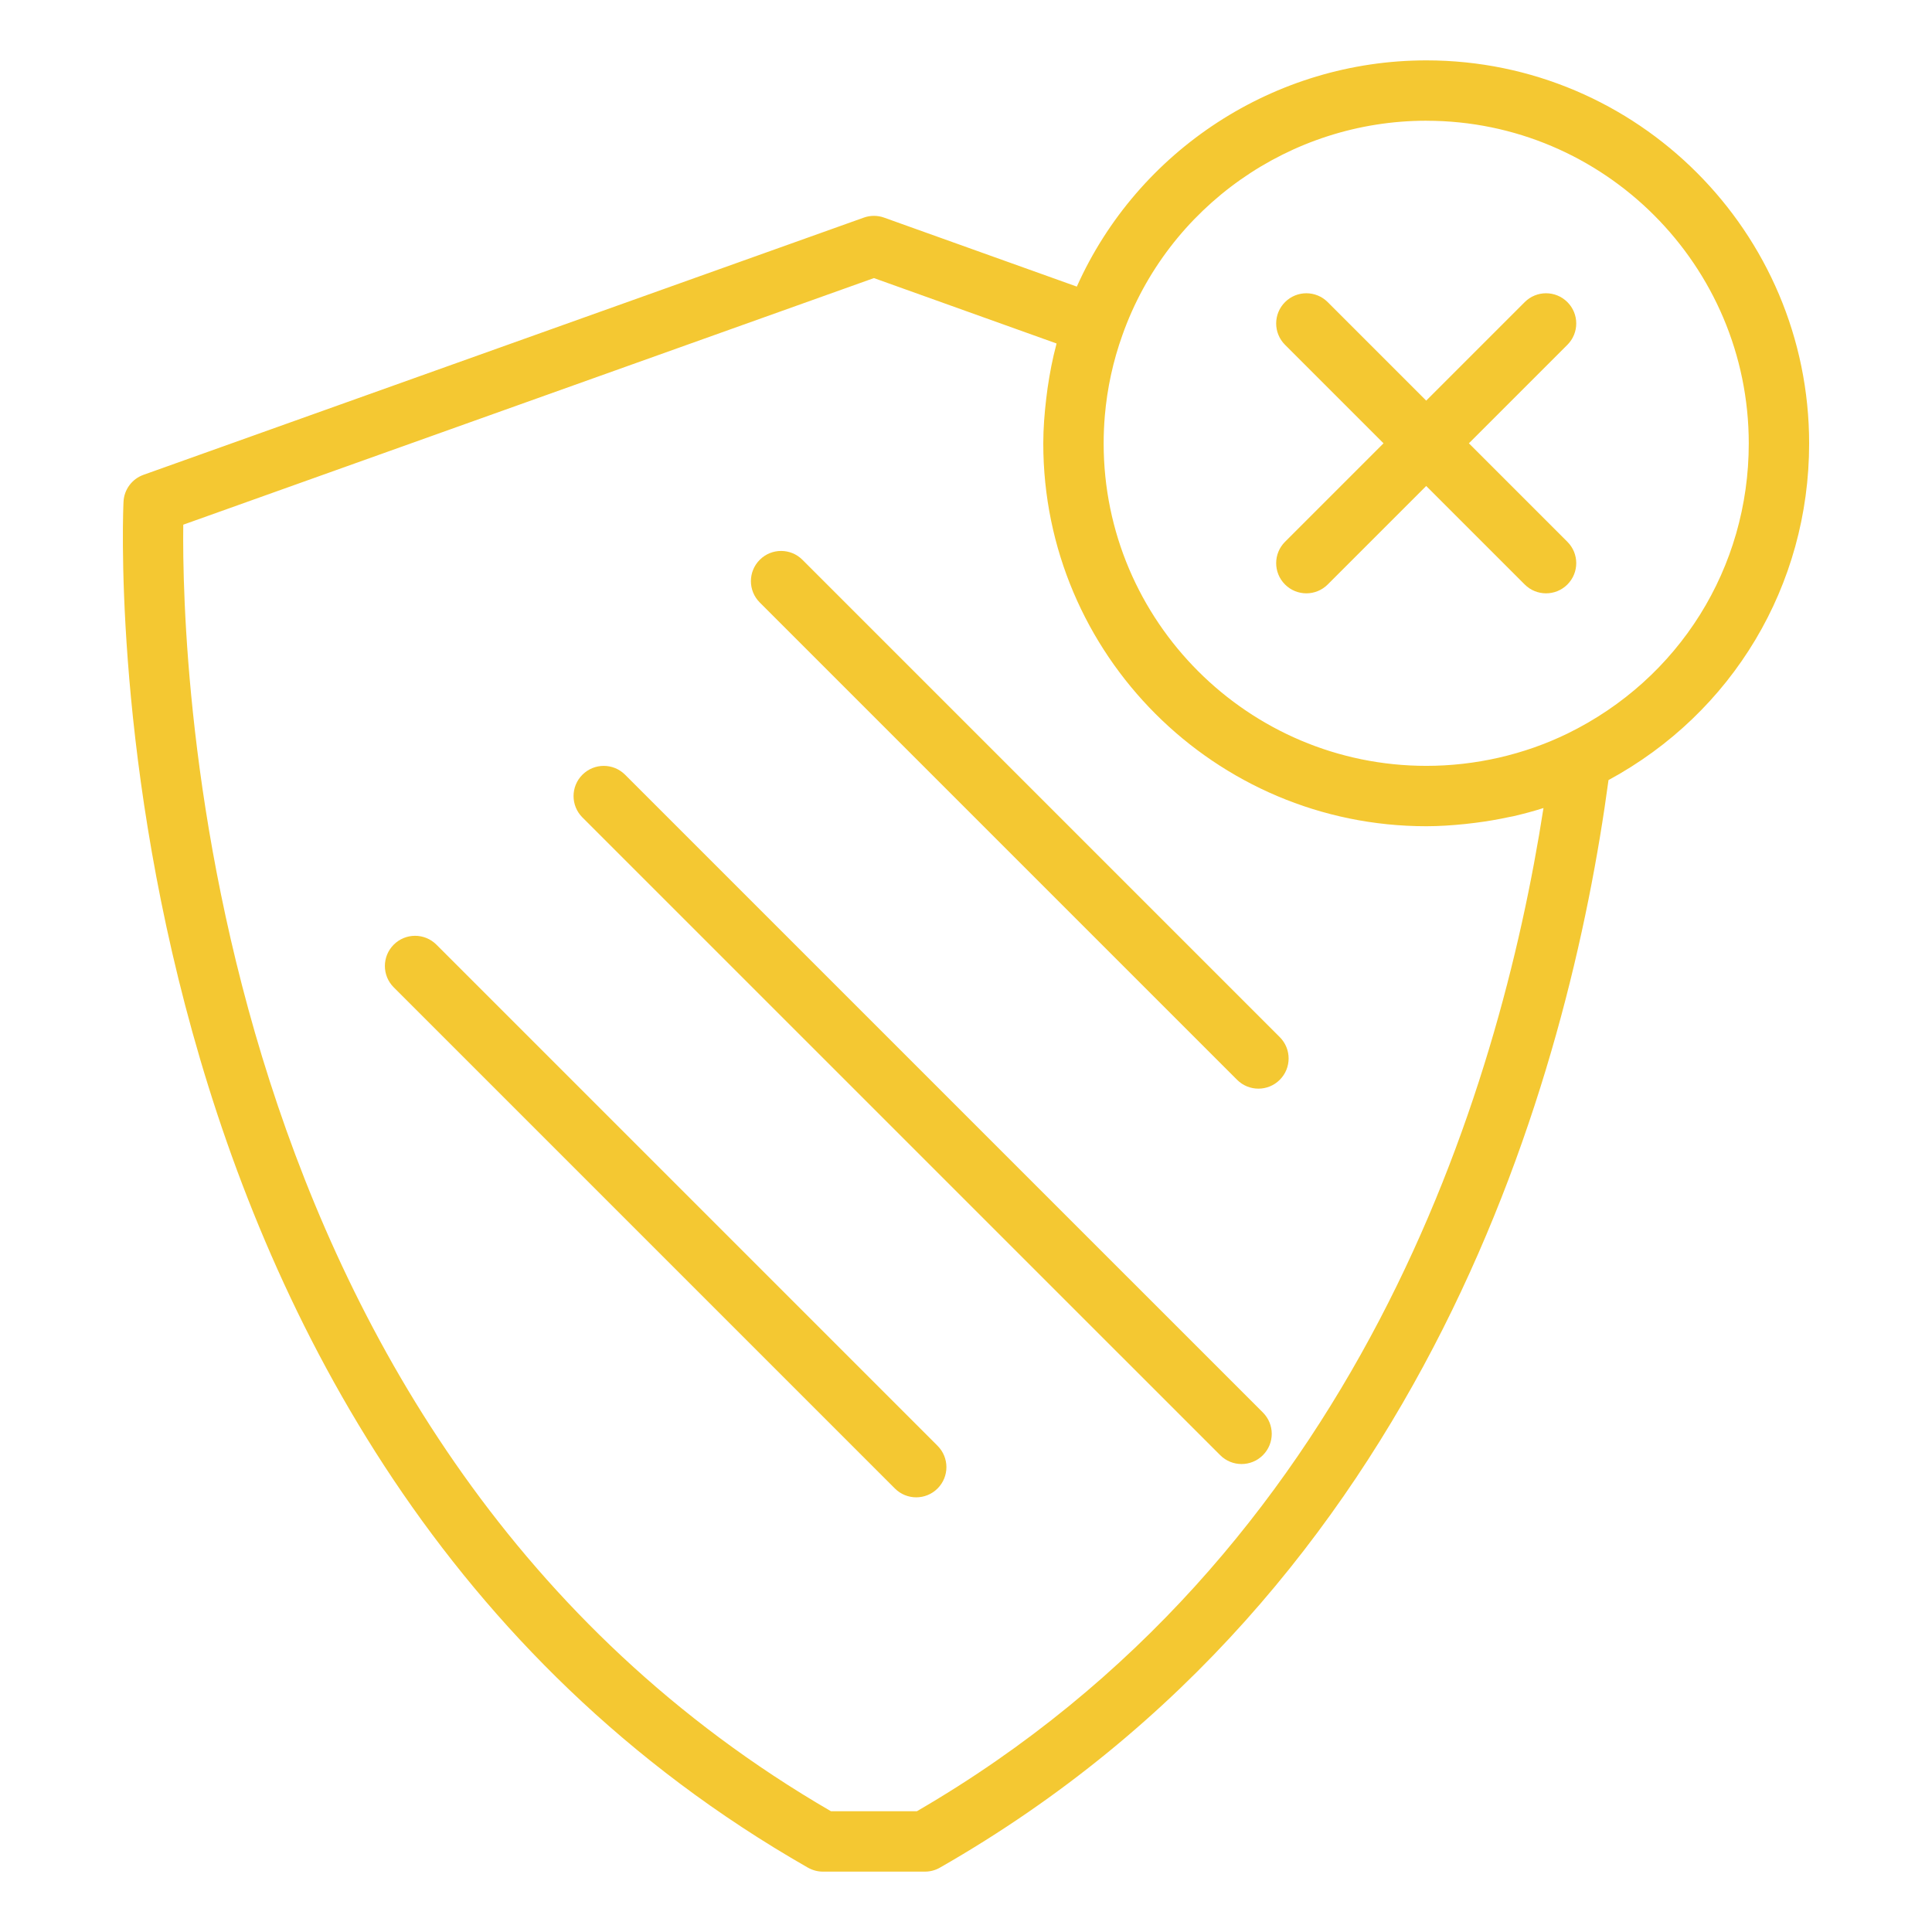
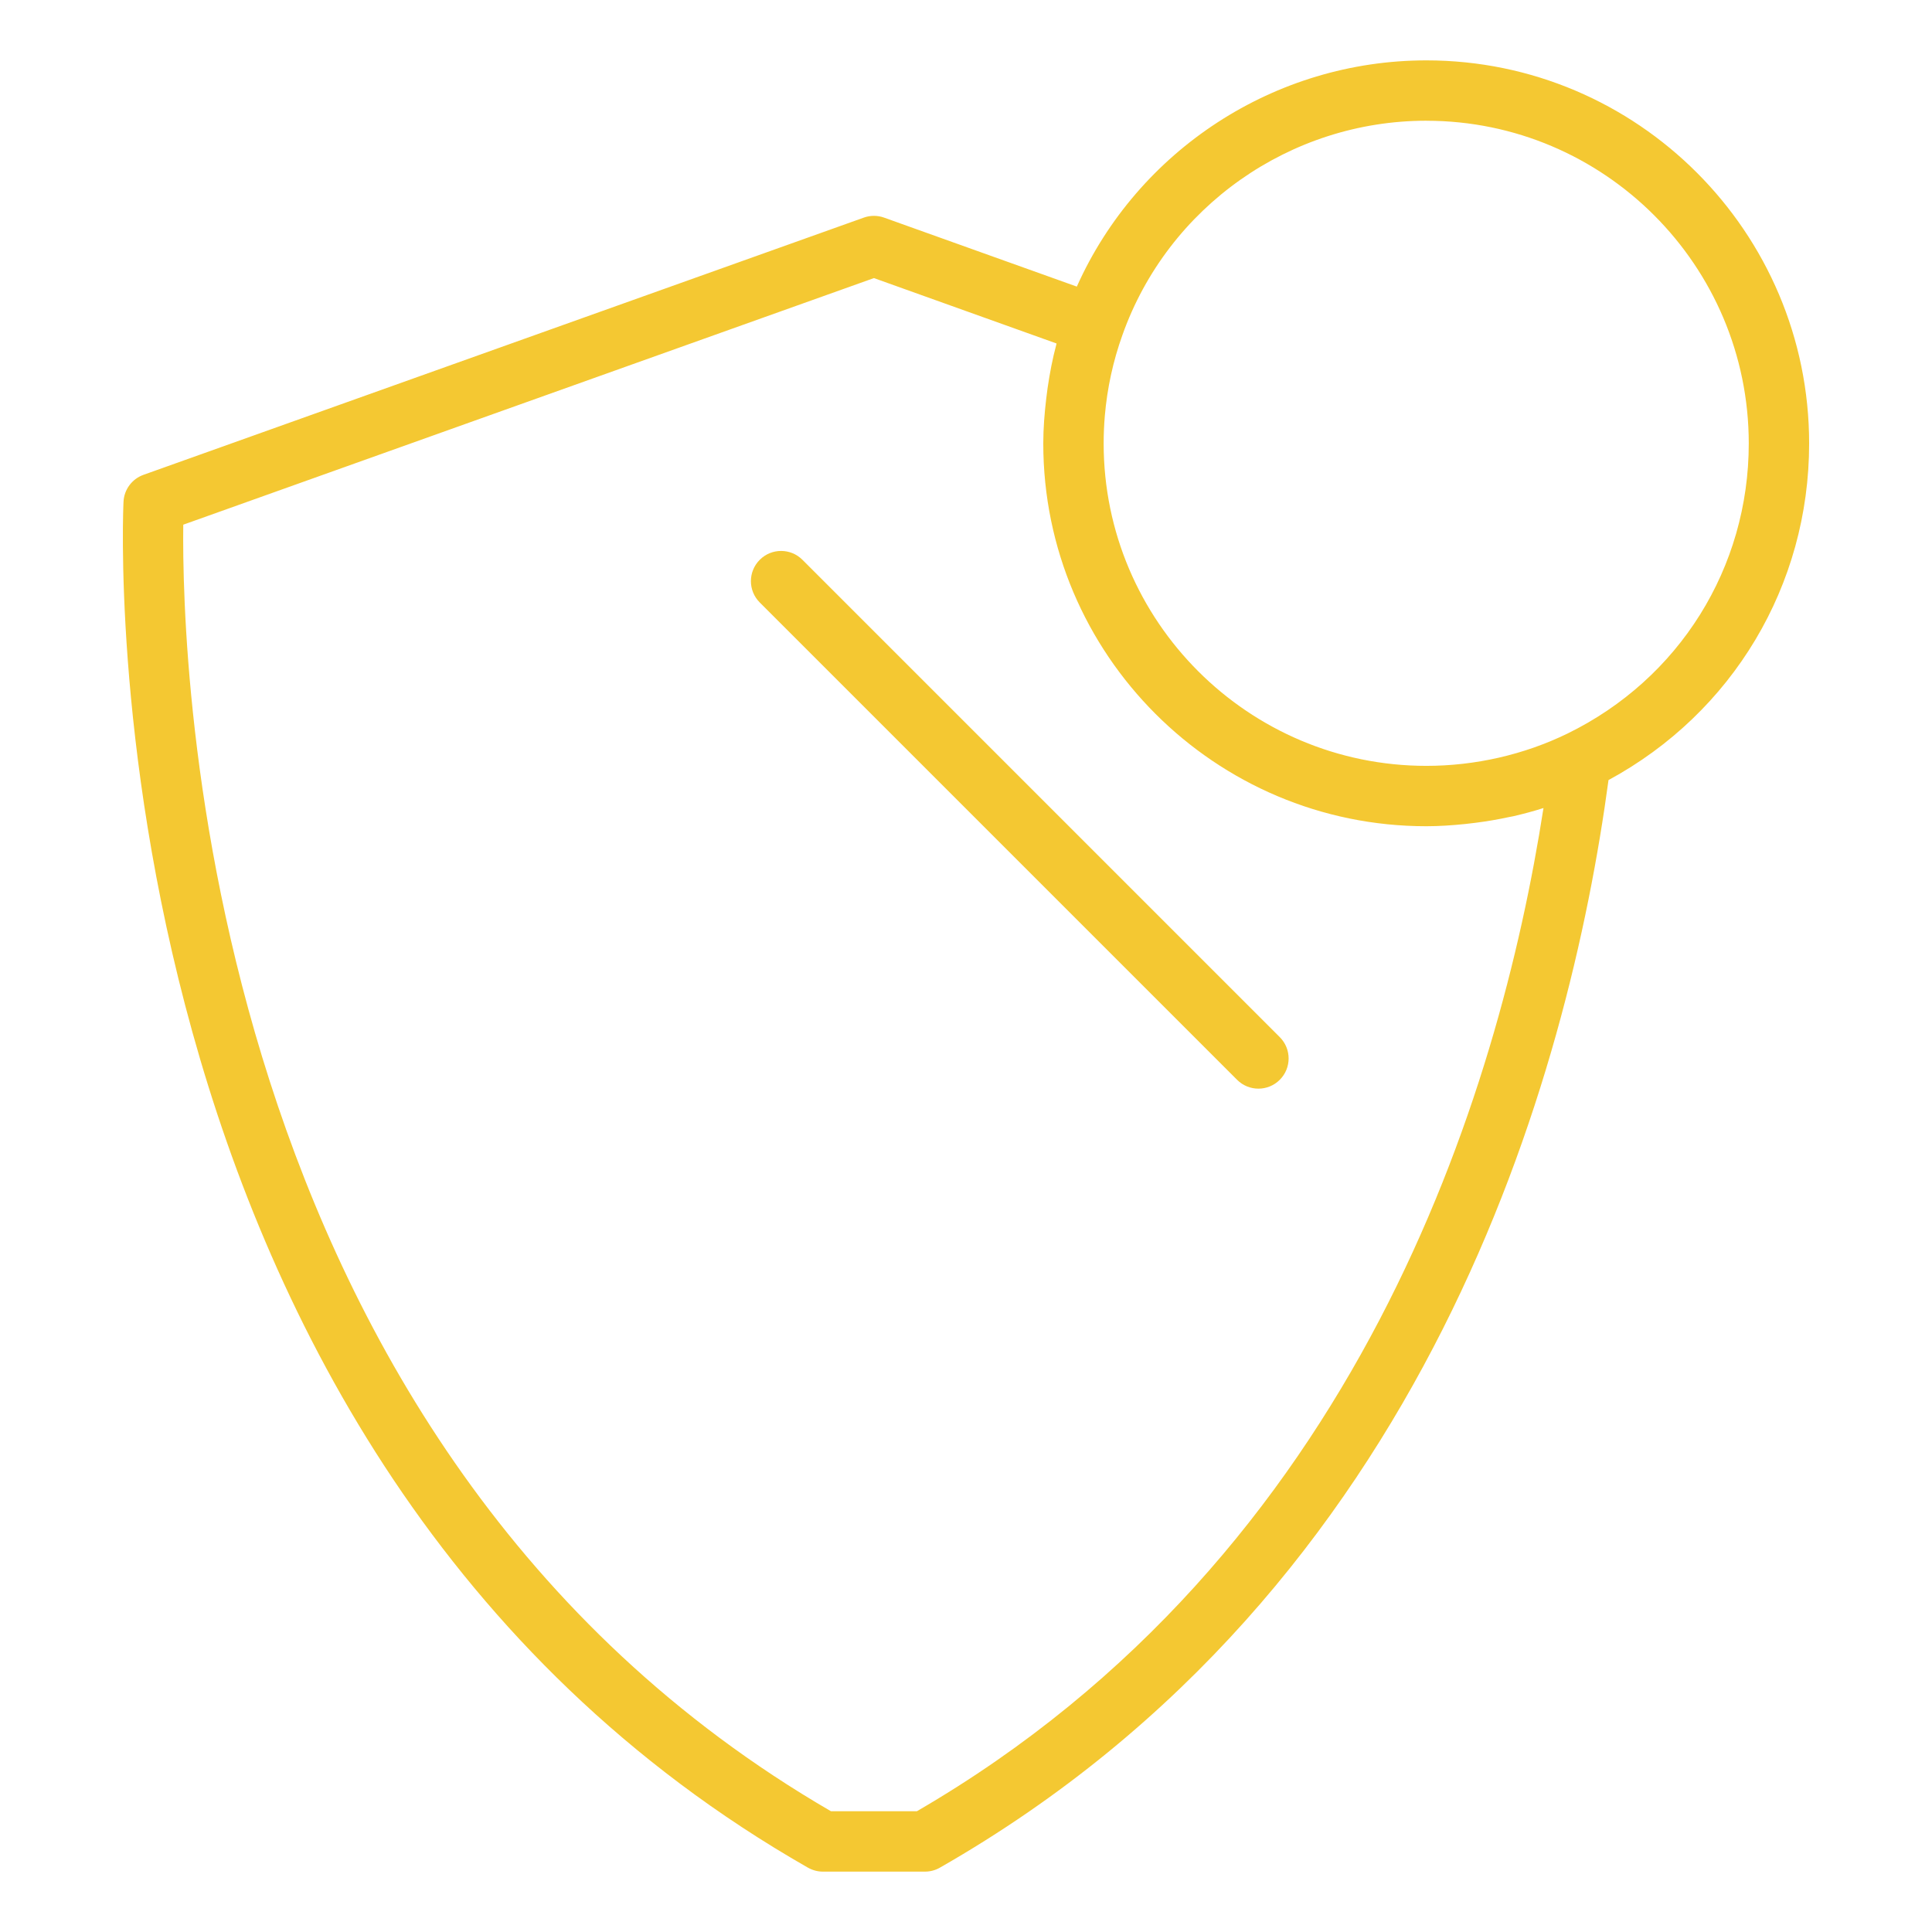
<svg xmlns="http://www.w3.org/2000/svg" id="Layer_1" enable-background="new 0 0 64 64" viewBox="0 0 64 64" width="300" height="300" version="1.1">
  <g width="100%" height="100%" transform="matrix(1,0,0,1,0,0)">
    <path d="m26.764 61.868c.151.086.322.132.496.132h3.38c.174 0 .345-.045.496-.132 16.21-9.264 20.838-26.327 22.148-36.027 4.11-2.227 6.646-6.447 6.646-11.151 0-6.997-5.688-12.69-12.68-12.69-5.022 0-9.556 2.974-11.579 7.494l-6.384-2.285c-.217-.078-.456-.078-.673-0l-23.86 8.52c-.379.135-.641.485-.662.887-.018.313-1.456 31.466 22.672 45.253zm20.486-57.868c5.889 0 10.68 4.795 10.68 10.69 0 4.118-2.303 7.801-6.007 9.611-1.437.699-3.052 1.069-4.673 1.069-5.895 0-10.69-4.791-10.69-10.68 0-.308.013-.614.039-.919.078-.913.273-1.81.584-2.677 1.508-4.244 5.554-7.095 10.067-7.095zm-41.179 13.381 22.879-8.169 6.049 2.166c-.003.011-.004.023-.007.034-.127.474-.218.955-.289 1.44-.017.117-.031.233-.045.35-.058.493-.098.988-.098 1.488 0 6.992 5.693 12.68 12.69 12.68.428 0 .854-.03 1.279-.073.112-.011.223-.025.335-.039.378-.048.754-.111 1.126-.192.048-.011.097-.017.145-.028.335-.078.668-.167.995-.271-1.466 9.428-6.114 24.734-20.758 33.233h-2.845c-20.913-12.135-21.513-38.153-21.456-42.619z" fill="#f4c832" fill-opacity="1" data-original-color="#000000ff" stroke="none" stroke-opacity="1" />
-     <path d="m42.568 19.362c.195.195.451.293.707.293s.512-.098.707-.293l3.263-3.263 3.263 3.263c.195.195.451.293.707.293s.512-.098.707-.293c.391-.391.391-1.023 0-1.414l-3.263-3.263 3.263-3.263c.391-.391.391-1.023 0-1.414s-1.023-.391-1.414 0l-3.263 3.263-3.263-3.263c-.391-.391-1.023-.391-1.414 0s-.391 1.023 0 1.414l3.263 3.263-3.263 3.263c-.391.391-.391 1.023 0 1.414z" fill="#f4c832" fill-opacity="1" data-original-color="#000000ff" stroke="none" stroke-opacity="1" />
    <path d="m40.98 35.77c.195.195.451.293.707.293s.512-.098.707-.293c.391-.391.391-1.023 0-1.414l-15.812-15.812c-.391-.391-1.023-.391-1.414 0s-.391 1.023 0 1.414z" fill="#f4c832" fill-opacity="1" data-original-color="#000000ff" stroke="none" stroke-opacity="1" />
-     <path d="m40.421 48.205c.195.195.451.293.707.293s.512-.098.707-.293c.391-.391.391-1.023 0-1.414l-21.128-21.127c-.391-.391-1.023-.391-1.414 0s-.391 1.023 0 1.414z" fill="#f4c832" fill-opacity="1" data-original-color="#000000ff" stroke="none" stroke-opacity="1" />
-     <path d="m30.351 49.601c.256 0 .512-.098.707-.293.391-.391.391-1.023 0-1.414l-16.601-16.601c-.391-.391-1.023-.391-1.414 0s-.391 1.023 0 1.414l16.601 16.601c.195.195.451.293.707.293z" fill="#f4c832" fill-opacity="1" data-original-color="#000000ff" stroke="none" stroke-opacity="1" />
  </g>
</svg>